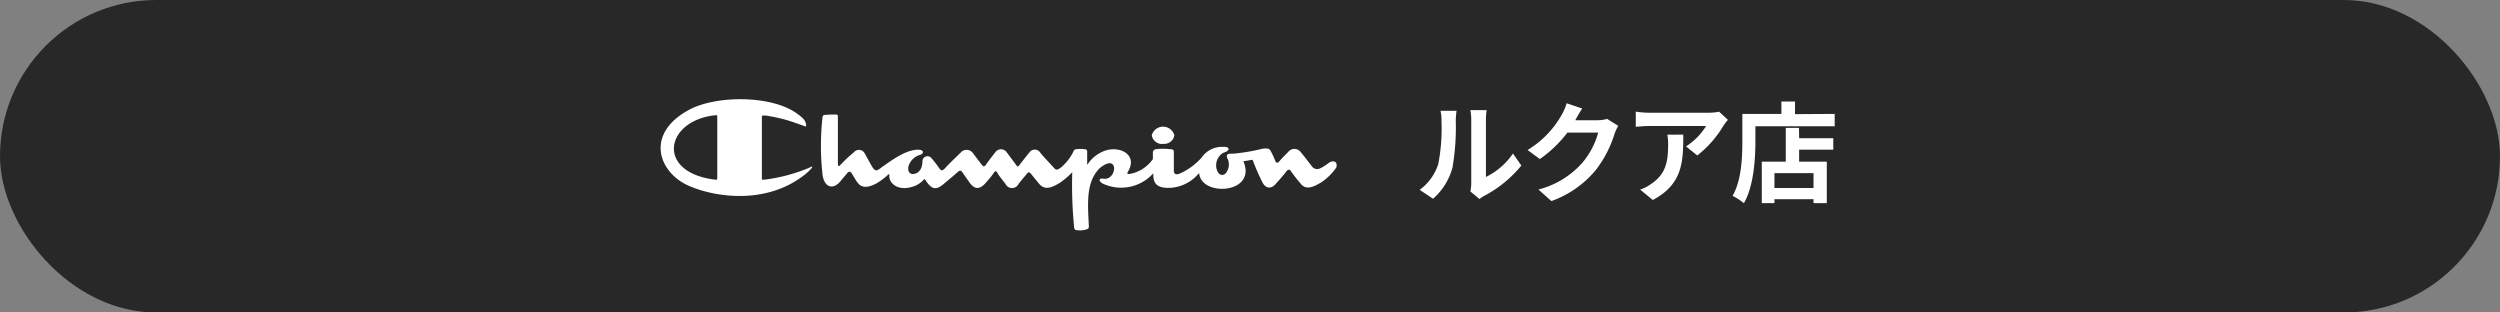
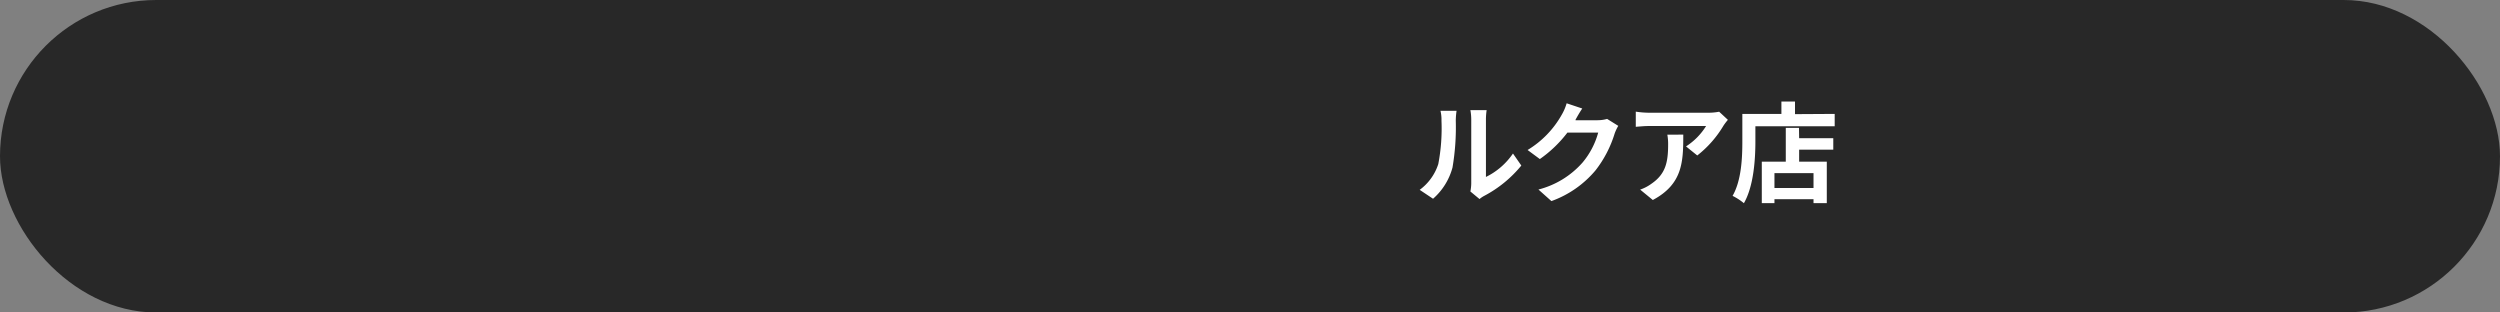
<svg xmlns="http://www.w3.org/2000/svg" viewBox="0 0 320 40">
  <rect x="0" y="0" width="320" height="40" fill="#808080" stroke="none" />
  <defs>
    <style>.cls-1{fill:#282828;}.cls-2{fill:#fff;}</style>
  </defs>
  <title>ico_sn_osaka</title>
  <g id="レイヤー_2" data-name="レイヤー 2">
    <g id="レイヤー_1-2" data-name="レイヤー 1">
      <rect class="cls-1" width="320" height="40" rx="20" ry="20" />
-       <path class="cls-2" d="M170,20.91a5.62,5.62,0,0,1-1,.63.85.85,0,0,1-1.13-.32c-.38-.48-1-1.32-1.4-1.77a1,1,0,0,0-1.58,0c-.28.28-.78.78-1.05,1.1s-.44.43-.62,0-.33-.79-.54-1.16c-.13-.22-.17-.48-1.09-.35a24.57,24.57,0,0,1-3.73.63c-.57,0-1.11-.05-.66.8a1.79,1.79,0,0,1-.22,1.6c-.27.42-.9.51-1.19-.24a1.84,1.84,0,0,1,.25-1.78,1.38,1.38,0,0,1,.73-.56c.56-.16.81-.73-.22-.69a3.17,3.17,0,0,0-2.76,1.39,8.12,8.12,0,0,1-2.61,1.95c-.48.24-.93.28-.93-.32s0-1.85,0-2.25,0-.45-.64-.49a7.76,7.76,0,0,0-1.54,0c-.29,0-.5.21-.5.41v.87a4.6,4.6,0,0,1-3,1.91c-.14,0-.41.08-.16-.35,1.23-2.13-1.08-3.3-3-2.62a4.45,4.45,0,0,0-2.18,1.71c-.09.14-.07,0-.07,0V19.4a.29.29,0,0,0-.3-.3,4.26,4.26,0,0,0-1.13,0,.34.34,0,0,0-.3.23,6.31,6.31,0,0,1-1.69,2.16c-.48.32-.57.27-.84,0-.5-.58-1.44-1.54-1.74-1.94a.83.83,0,0,0-1.42,0c-.29.32-1.09,1.36-1.2,1.51-.24.34-.32.3-.51,0l-1.15-1.54a.89.89,0,0,0-1.5,0c-.26.31-.84,1.08-1.11,1.46s-.36.44-.69,0l-1-1.32a1,1,0,0,0-1.62-.12c-.64.62-1.49,1.43-2,2-.27.26-.46.41-.73,0a14.14,14.14,0,0,0-1.06-1.36.65.65,0,0,0-1.09.35c0,1.09-.45,1.54-.91,1.69-.76.24-1-.33-.9-.87a2.15,2.15,0,0,1,1.51-1.53c.42-.11.59-.62-.21-.66-1.35,0-2.74.81-4.94,2.42-.34.26-.61.41-1-.25s-.8-1.44-.94-1.68a.83.83,0,0,0-1.39-.16,17.81,17.81,0,0,0-1.7,1.59c-.1.11-.32.38-.35-.11,0-1.82,0-6,0-6,0-.22,0-.31-.3-.31a13,13,0,0,0-1.35.05.3.3,0,0,0-.31.23,33.1,33.1,0,0,0,0,7.45c.21,1.59,1.37,2,2.36.72.43-.53.62-.73.78-.93s.36-.33.58,0,.58,1,.82,1.27c.35.44,1,.77,2.4,0a8.44,8.44,0,0,0,1.35-1c.08-.08.29-.28.26,0-.12.85,1,2.23,3.31,1.33a3.23,3.23,0,0,0,1-.69c.08-.1.19-.27.33,0,.83,1.24,1.39,1.3,2.48.31.53-.43,1.57-1.32,1.65-1.4s.34-.29.54,0c.47.7.66.94,1,1.43.58.77,1.2.9,2,0,.36-.41.74-.83,1-1.23s.37-.35.56,0,.74,1,1,1.35a.92.92,0,0,0,1.66,0c.37-.48.7-.85,1-1.22s.38-.35.66,0l.91,1.11c.72.94,1.58.64,2.65,0a9.07,9.07,0,0,0,1.66-1.4,54.28,54.28,0,0,0,.25,7.15c.07.22.15.25.34.27a2.61,2.61,0,0,0,1.28-.12c.2-.07.26-.14.25-.44-.14-2.86-.39-5.63,1.41-7.39,2.56-2.08,2.2,1.81.32,1.34-.54,0-.38.39,0,.62a5.51,5.51,0,0,0,6.42-1.18c.1-.11.11-.07.1,0,0,1,.27,1.89,2.33,1.74a5.1,5.1,0,0,0,3.44-1.78c.1-.11.11-.07.11,0,.39,3,7.43,2.5,5.65-1.61l1.18-.19a29,29,0,0,0,1.26,2.89c.49.93,1.24.81,1.78.11.4-.43,1-1.13,1.25-1.47s.49-.35.67,0a17.76,17.76,0,0,0,1.16,1.48c.64.88,1.53.58,2.7-.14a7.23,7.23,0,0,0,1.9-1.88C171.26,20.62,170.61,20.44,170,20.91Zm-66.34.53A21.76,21.76,0,0,1,97.84,23c-.29,0-.33,0-.32-.14V15.14c0-.35,0-.36.25-.35s.42,0,.66.07a19.78,19.78,0,0,1,3.13.78l.79.28.57.2c.22.06.31.18.24-.26s-.38-.76-1-1.22c-3.37-2.56-10.66-2.42-14-.56-5.7,3.09-3.84,8.11.14,9.76,3.34,1.42,9.94,2.42,14.88-1.62a6.24,6.24,0,0,0,.66-.64C104.12,21.23,103.86,21.32,103.63,21.44ZM91.56,23c-7.66-.91-6.45-7.57,0-8.25.27,0,.26,0,.25.35v7.73C91.81,23,91.74,23,91.56,23Zm57.32-4.59a1.31,1.31,0,0,0,1.44-1.1,1.5,1.5,0,0,0-2.89,0A1.31,1.31,0,0,0,148.88,18.42Z" />
      <path class="cls-2" d="M181.72,24.3A6.62,6.62,0,0,0,184.1,21a24.18,24.18,0,0,0,.41-5.54,4.88,4.88,0,0,0-.13-1.28h2.06a9.63,9.63,0,0,0-.1,1.26,30.72,30.72,0,0,1-.42,6,8.09,8.09,0,0,1-2.49,4Zm6.49.21a5.93,5.93,0,0,0,.11-1V15.31a6.76,6.76,0,0,0-.11-1.21h2.08a8.14,8.14,0,0,0-.09,1.22v7.33a8.91,8.91,0,0,0,3.46-3l1.07,1.54A15.4,15.4,0,0,1,190,25.06a3.14,3.14,0,0,0-.62.42Z" />
      <path class="cls-2" d="M207.14,16.11a5.47,5.47,0,0,0-.47,1,14.61,14.61,0,0,1-2.43,4.68,13.17,13.17,0,0,1-5.66,3.95l-1.66-1.48a11.23,11.23,0,0,0,5.65-3.46,10.08,10.08,0,0,0,2-3.83h-3.94a15.84,15.84,0,0,1-3.53,3.39l-1.57-1.16a12.31,12.31,0,0,0,4.37-4.51,6.38,6.38,0,0,0,.63-1.47l2,.67c-.34.49-.69,1.12-.86,1.43l0,.07h2.82a4.49,4.49,0,0,0,1.22-.17Z" />
      <path class="cls-2" d="M221.17,15.34a8,8,0,0,0-.55.72,13.77,13.77,0,0,1-3.37,3.84l-1.44-1.16a8.26,8.26,0,0,0,2.57-2.61h-7.29c-.59,0-1.05.05-1.71.1V14.29a11.6,11.6,0,0,0,1.71.14h7.55a7.21,7.21,0,0,0,1.41-.13Zm-5.71,1.89c0,3.47-.07,6.33-3.9,8.37l-1.62-1.33a5.36,5.36,0,0,0,1.47-.77c1.78-1.23,2.11-2.72,2.11-5a6.76,6.76,0,0,0-.1-1.26Z" />
      <path class="cls-2" d="M234.84,14.58v1.58H224.69v1.95c0,2.25-.21,5.71-1.47,7.9a7.52,7.52,0,0,0-1.45-.94c1.15-2,1.25-4.94,1.25-7V14.58h5V13h1.74v1.61Zm-4.55,3.11h4.37v1.47h-4.37v1.53h3.54V26h-1.7v-.5h-5V26h-1.62V20.69h3.07V16.37h1.69Zm1.84,4.47h-5v1.9h5Z" />
    </g>
  </g>
</svg>